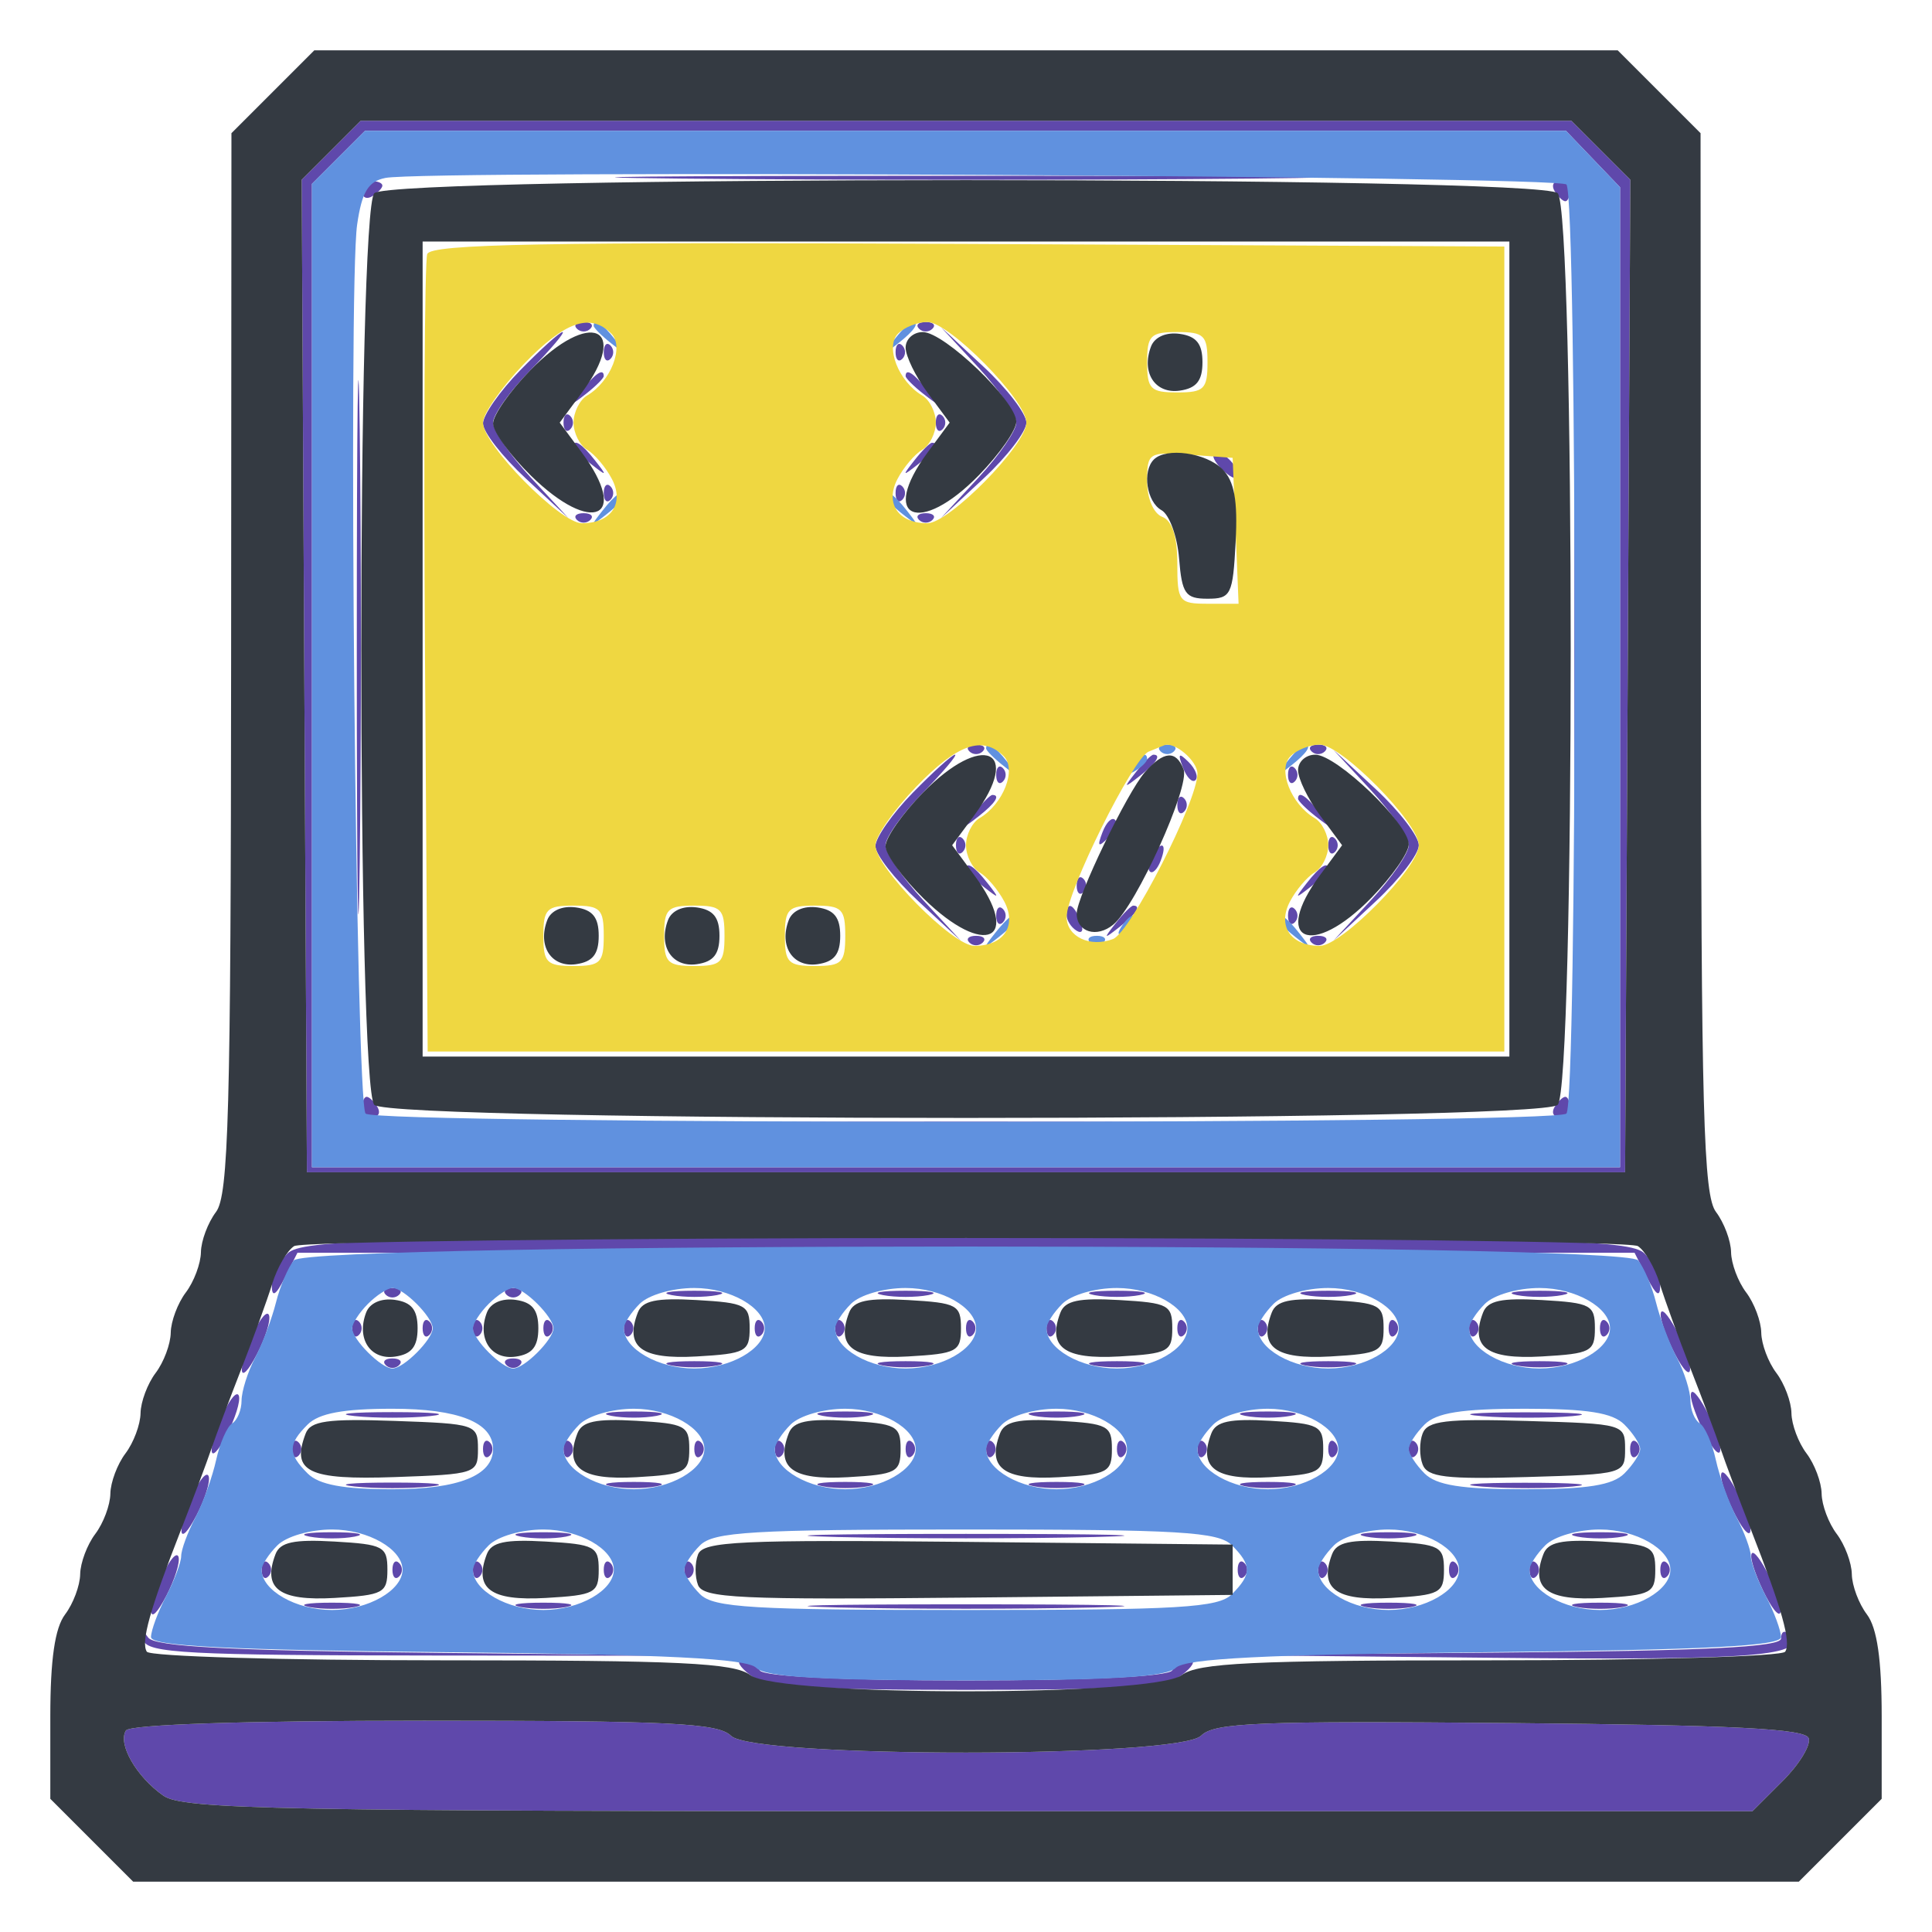
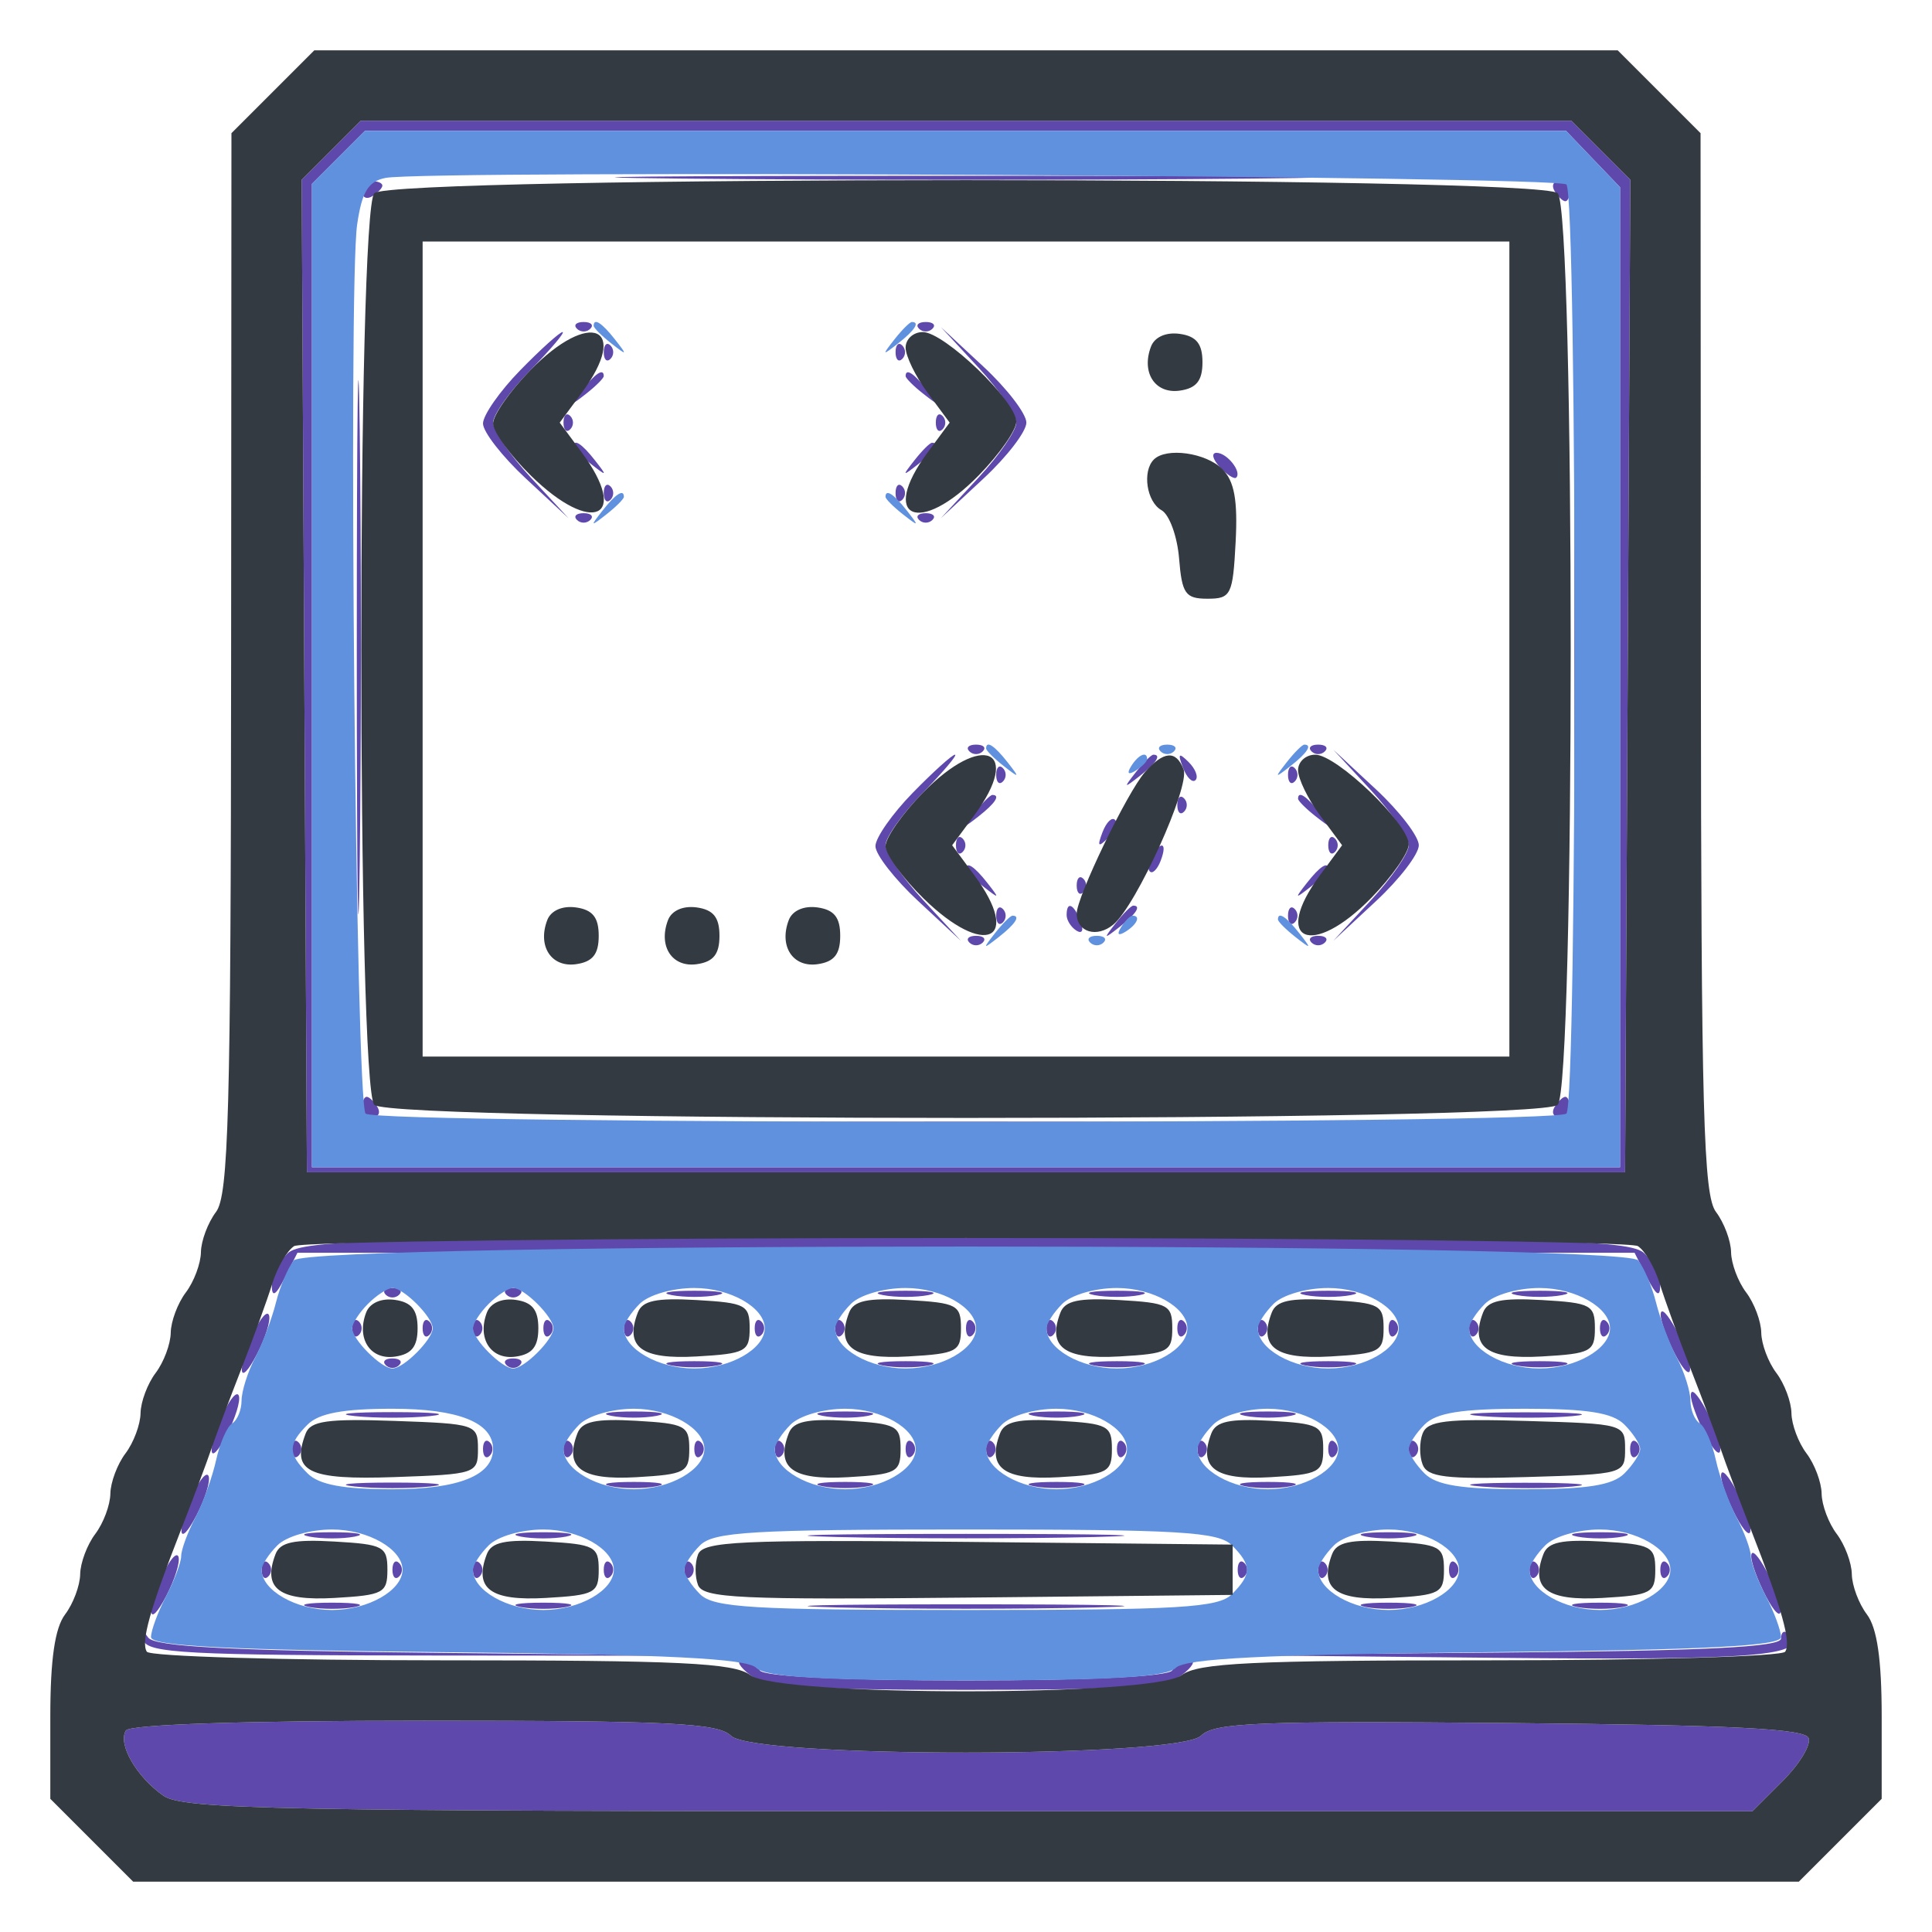
<svg xmlns="http://www.w3.org/2000/svg" width="192" height="192" viewBox="0 0 192 192" version="1.1">
  <path d="M 32.914 14.933 L 29.981 17.865 30.241 67.183 L 30.500 116.500 96 116.500 L 161.500 116.500 161.759 67.183 L 162.019 17.865 159.086 14.933 L 156.154 12 96 12 L 35.846 12 32.914 14.933 M 33.636 15.636 L 31 18.273 31 67.136 L 31 116 96 116 L 161 116 161 67.305 L 161 18.609 158.313 15.805 L 155.626 13 95.949 13 L 36.273 13 33.636 15.636 M 67.750 17.749 C 83.288 17.904, 108.713 17.904, 124.250 17.749 C 139.788 17.594, 127.075 17.468, 96 17.468 C 64.925 17.468, 52.213 17.594, 67.750 17.749 M 36 19.059 C 36 19.641, 36.450 19.840, 37 19.500 C 37.550 19.160, 38 18.684, 38 18.441 C 38 18.198, 37.550 18, 37 18 C 36.450 18, 36 18.477, 36 19.059 M 154.500 19 C 154.840 19.550, 155.316 20, 155.559 20 C 155.802 20, 156 19.550, 156 19 C 156 18.450, 155.523 18, 154.941 18 C 154.359 18, 154.160 18.450, 154.500 19 M 35.458 64.500 C 35.459 88.150, 35.590 97.682, 35.749 85.682 C 35.909 73.683, 35.909 54.333, 35.749 42.682 C 35.589 31.032, 35.458 40.850, 35.458 64.500 M 156.458 64.500 C 156.459 88.150, 156.590 97.682, 156.749 85.682 C 156.909 73.683, 156.909 54.333, 156.749 42.682 C 156.589 31.032, 156.458 40.850, 156.458 64.500 M 57.333 32.667 C 57.700 33.033, 58.300 33.033, 58.667 32.667 C 59.033 32.300, 58.733 32, 58 32 C 57.267 32, 56.967 32.300, 57.333 32.667 M 91.333 32.667 C 91.700 33.033, 92.300 33.033, 92.667 32.667 C 93.033 32.300, 92.733 32, 92 32 C 91.267 32, 90.967 32.300, 91.333 32.667 M 51.703 36.792 C 49.666 38.878, 48 41.262, 48 42.089 C 48 42.917, 49.913 45.373, 52.250 47.547 L 56.500 51.500 52.750 47.458 C 50.688 45.235, 49 42.779, 49 42 C 49 41.221, 50.666 38.878, 52.703 36.792 C 54.740 34.706, 56.181 33, 55.906 33 C 55.631 33, 53.740 34.706, 51.703 36.792 M 97.250 36.542 C 99.313 38.765, 101 41.221, 101 42 C 101 42.779, 99.313 45.235, 97.250 47.458 L 93.500 51.500 97.750 47.547 C 100.088 45.373, 102 42.877, 102 42 C 102 41.123, 100.088 38.627, 97.750 36.453 L 93.500 32.500 97.250 36.542 M 60 35 C 60 35.733, 60.300 36.033, 60.667 35.667 C 61.033 35.300, 61.033 34.700, 60.667 34.333 C 60.300 33.967, 60 34.267, 60 35 M 89 35 C 89 35.733, 89.300 36.033, 89.667 35.667 C 90.033 35.300, 90.033 34.700, 89.667 34.333 C 89.300 33.967, 89 34.267, 89 35 M 57.872 38.750 C 56.629 40.336, 56.664 40.371, 58.250 39.128 C 59.212 38.373, 60 37.585, 60 37.378 C 60 36.555, 59.179 37.084, 57.872 38.750 M 90 37.378 C 90 37.585, 90.787 38.373, 91.750 39.128 C 93.336 40.371, 93.371 40.336, 92.128 38.750 C 90.821 37.084, 90 36.555, 90 37.378 M 56 42 C 56 42.733, 56.300 43.033, 56.667 42.667 C 57.033 42.300, 57.033 41.700, 56.667 41.333 C 56.300 40.967, 56 41.267, 56 42 M 93 42 C 93 42.733, 93.300 43.033, 93.667 42.667 C 94.033 42.300, 94.033 41.700, 93.667 41.333 C 93.300 40.967, 93 41.267, 93 42 M 57 44.378 C 57 44.585, 57.788 45.373, 58.750 46.128 C 60.336 47.371, 60.371 47.336, 59.128 45.750 C 57.821 44.084, 57 43.555, 57 44.378 M 90.872 45.750 C 89.629 47.336, 89.664 47.371, 91.250 46.128 C 92.916 44.821, 93.445 44, 92.622 44 C 92.415 44, 91.627 44.788, 90.872 45.750 M 121.211 46.399 C 121.920 47.169, 122.658 47.649, 122.850 47.466 C 123.443 46.902, 121.940 45, 120.902 45 C 120.362 45, 120.501 45.630, 121.211 46.399 M 60 49 C 60 49.733, 60.300 50.033, 60.667 49.667 C 61.033 49.300, 61.033 48.700, 60.667 48.333 C 60.300 47.967, 60 48.267, 60 49 M 89 49 C 89 49.733, 89.300 50.033, 89.667 49.667 C 90.033 49.300, 90.033 48.700, 89.667 48.333 C 89.300 47.967, 89 48.267, 89 49 M 57.333 51.667 C 57.700 52.033, 58.300 52.033, 58.667 51.667 C 59.033 51.300, 58.733 51, 58 51 C 57.267 51, 56.967 51.300, 57.333 51.667 M 91.333 51.667 C 91.700 52.033, 92.300 52.033, 92.667 51.667 C 93.033 51.300, 92.733 51, 92 51 C 91.267 51, 90.967 51.300, 91.333 51.667 M 96.333 74.667 C 96.700 75.033, 97.300 75.033, 97.667 74.667 C 98.033 74.300, 97.733 74, 97 74 C 96.267 74, 95.967 74.300, 96.333 74.667 M 130.333 74.667 C 130.700 75.033, 131.300 75.033, 131.667 74.667 C 132.033 74.300, 131.733 74, 131 74 C 130.267 74, 129.967 74.300, 130.333 74.667 M 90.703 78.792 C 88.666 80.878, 87 83.262, 87 84.089 C 87 84.917, 88.912 87.373, 91.250 89.547 L 95.500 93.500 91.750 89.458 C 89.688 87.235, 88 84.779, 88 84 C 88 83.221, 89.666 80.878, 91.703 78.792 C 93.740 76.706, 95.181 75, 94.906 75 C 94.631 75, 92.740 76.706, 90.703 78.792 M 112.872 76.750 C 111.629 78.336, 111.664 78.371, 113.250 77.128 C 114.916 75.821, 115.445 75, 114.622 75 C 114.415 75, 113.627 75.787, 112.872 76.750 M 117.564 76.293 C 117.940 77.279, 118.499 77.834, 118.807 77.526 C 119.115 77.219, 118.808 76.412, 118.124 75.733 C 117.136 74.753, 117.022 74.868, 117.564 76.293 M 136.250 78.542 C 138.313 80.765, 140 83.221, 140 84 C 140 84.779, 138.313 87.235, 136.250 89.458 L 132.500 93.500 136.750 89.547 C 139.088 87.373, 141 84.877, 141 84 C 141 83.123, 139.088 80.627, 136.750 78.453 L 132.500 74.500 136.250 78.542 M 99 77 C 99 77.733, 99.300 78.033, 99.667 77.667 C 100.033 77.300, 100.033 76.700, 99.667 76.333 C 99.300 75.967, 99 76.267, 99 77 M 128 77 C 128 77.733, 128.300 78.033, 128.667 77.667 C 129.033 77.300, 129.033 76.700, 128.667 76.333 C 128.300 75.967, 128 76.267, 128 77 M 96.872 80.750 C 95.629 82.336, 95.664 82.371, 97.250 81.128 C 98.916 79.821, 99.445 79, 98.622 79 C 98.415 79, 97.627 79.787, 96.872 80.750 M 117 80 C 117 80.733, 117.300 81.033, 117.667 80.667 C 118.033 80.300, 118.033 79.700, 117.667 79.333 C 117.300 78.967, 117 79.267, 117 80 M 129 79.378 C 129 79.585, 129.787 80.373, 130.750 81.128 C 132.336 82.371, 132.371 82.336, 131.128 80.750 C 129.821 79.084, 129 78.555, 129 79.378 M 109.564 82.707 C 109.022 84.132, 109.136 84.247, 110.124 83.267 C 110.808 82.588, 111.115 81.781, 110.807 81.474 C 110.499 81.166, 109.940 81.721, 109.564 82.707 M 95 84 C 95 84.733, 95.300 85.033, 95.667 84.667 C 96.033 84.300, 96.033 83.700, 95.667 83.333 C 95.300 82.967, 95 83.267, 95 84 M 132 84 C 132 84.733, 132.300 85.033, 132.667 84.667 C 133.033 84.300, 133.033 83.700, 132.667 83.333 C 132.300 82.967, 132 83.267, 132 84 M 114.459 85.067 C 114.096 85.653, 114.014 86.348, 114.276 86.610 C 114.538 86.872, 115.019 86.392, 115.345 85.543 C 116.021 83.781, 115.445 83.471, 114.459 85.067 M 96 86.378 C 96 86.585, 96.787 87.373, 97.750 88.128 C 99.336 89.371, 99.371 89.336, 98.128 87.750 C 96.821 86.084, 96 85.555, 96 86.378 M 129.872 87.750 C 128.629 89.336, 128.664 89.371, 130.250 88.128 C 131.213 87.373, 132 86.585, 132 86.378 C 132 85.555, 131.179 86.084, 129.872 87.750 M 107 88 C 107 88.733, 107.300 89.033, 107.667 88.667 C 108.033 88.300, 108.033 87.700, 107.667 87.333 C 107.300 86.967, 107 87.267, 107 88 M 99 91 C 99 91.733, 99.300 92.033, 99.667 91.667 C 100.033 91.300, 100.033 90.700, 99.667 90.333 C 99.300 89.967, 99 90.267, 99 91 M 106 90.941 C 106 91.459, 106.445 92.157, 106.989 92.493 C 107.555 92.843, 107.723 92.442, 107.382 91.552 C 106.717 89.820, 106 89.503, 106 90.941 M 110.872 91.750 C 109.629 93.336, 109.664 93.371, 111.250 92.128 C 112.916 90.821, 113.445 90, 112.622 90 C 112.415 90, 111.627 90.787, 110.872 91.750 M 128 91 C 128 91.733, 128.300 92.033, 128.667 91.667 C 129.033 91.300, 129.033 90.700, 128.667 90.333 C 128.300 89.967, 128 90.267, 128 91 M 96.333 93.667 C 96.700 94.033, 97.300 94.033, 97.667 93.667 C 98.033 93.300, 97.733 93, 97 93 C 96.267 93, 95.967 93.300, 96.333 93.667 M 130.333 93.667 C 130.700 94.033, 131.300 94.033, 131.667 93.667 C 132.033 93.300, 131.733 93, 131 93 C 130.267 93, 129.967 93.300, 130.333 93.667 M 36 110 C 36 110.550, 36.477 111, 37.059 111 C 37.641 111, 37.840 110.550, 37.500 110 C 37.160 109.450, 36.684 109, 36.441 109 C 36.198 109, 36 109.450, 36 110 M 154.500 110 C 154.160 110.550, 154.359 111, 154.941 111 C 155.523 111, 156 110.550, 156 110 C 156 109.450, 155.802 109, 155.559 109 C 155.316 109, 154.840 109.450, 154.500 110 M 67.750 111.749 C 83.288 111.904, 108.713 111.904, 124.250 111.749 C 139.788 111.594, 127.075 111.468, 96 111.468 C 64.925 111.468, 52.213 111.594, 67.750 111.749 M 28.571 124.571 C 27.707 125.436, 27.007 126.898, 27.015 127.821 C 27.025 128.971, 27.428 128.712, 28.294 127 L 29.559 124.500 96 124.500 L 162.441 124.500 163.706 127 C 164.572 128.712, 164.975 128.971, 164.985 127.821 C 164.993 126.898, 164.293 125.436, 163.429 124.571 C 162.032 123.175, 154.537 123, 96 123 C 37.463 123, 29.968 123.175, 28.571 124.571 M 38.333 128.667 C 38.700 129.033, 39.300 129.033, 39.667 128.667 C 40.033 128.300, 39.733 128, 39 128 C 38.267 128, 37.967 128.300, 38.333 128.667 M 50.333 128.667 C 50.700 129.033, 51.300 129.033, 51.667 128.667 C 52.033 128.300, 51.733 128, 51 128 C 50.267 128, 49.967 128.300, 50.333 128.667 M 66.750 128.706 C 67.987 128.944, 70.013 128.944, 71.250 128.706 C 72.487 128.467, 71.475 128.272, 69 128.272 C 66.525 128.272, 65.513 128.467, 66.750 128.706 M 87.750 128.706 C 88.987 128.944, 91.013 128.944, 92.250 128.706 C 93.487 128.467, 92.475 128.272, 90 128.272 C 87.525 128.272, 86.513 128.467, 87.750 128.706 M 108.750 128.706 C 109.987 128.944, 112.013 128.944, 113.250 128.706 C 114.487 128.467, 113.475 128.272, 111 128.272 C 108.525 128.272, 107.513 128.467, 108.750 128.706 M 129.750 128.706 C 130.988 128.944, 133.012 128.944, 134.250 128.706 C 135.488 128.467, 134.475 128.272, 132 128.272 C 129.525 128.272, 128.512 128.467, 129.750 128.706 M 150.750 128.706 C 151.988 128.944, 154.012 128.944, 155.250 128.706 C 156.488 128.467, 155.475 128.272, 153 128.272 C 150.525 128.272, 149.512 128.467, 150.750 128.706 M 25.212 132.434 C 23.464 136.270, 23.729 138.042, 25.534 134.583 C 26.370 132.978, 26.913 131.240, 26.740 130.719 C 26.566 130.199, 25.879 130.970, 25.212 132.434 M 165.035 130.636 C 165.016 131.260, 165.672 133.060, 166.494 134.636 C 167.315 136.211, 167.975 136.825, 167.958 136 C 167.923 134.206, 165.086 129, 165.035 130.636 M 35 132 C 35 132.733, 35.300 133.033, 35.667 132.667 C 36.033 132.300, 36.033 131.700, 35.667 131.333 C 35.300 130.967, 35 131.267, 35 132 M 42 132 C 42 132.733, 42.300 133.033, 42.667 132.667 C 43.033 132.300, 43.033 131.700, 42.667 131.333 C 42.300 130.967, 42 131.267, 42 132 M 47 132 C 47 132.733, 47.300 133.033, 47.667 132.667 C 48.033 132.300, 48.033 131.700, 47.667 131.333 C 47.300 130.967, 47 131.267, 47 132 M 54 132 C 54 132.733, 54.300 133.033, 54.667 132.667 C 55.033 132.300, 55.033 131.700, 54.667 131.333 C 54.300 130.967, 54 131.267, 54 132 M 62 132 C 62 132.733, 62.300 133.033, 62.667 132.667 C 63.033 132.300, 63.033 131.700, 62.667 131.333 C 62.300 130.967, 62 131.267, 62 132 M 75 132 C 75 132.733, 75.300 133.033, 75.667 132.667 C 76.033 132.300, 76.033 131.700, 75.667 131.333 C 75.300 130.967, 75 131.267, 75 132 M 83 132 C 83 132.733, 83.300 133.033, 83.667 132.667 C 84.033 132.300, 84.033 131.700, 83.667 131.333 C 83.300 130.967, 83 131.267, 83 132 M 96 132 C 96 132.733, 96.300 133.033, 96.667 132.667 C 97.033 132.300, 97.033 131.700, 96.667 131.333 C 96.300 130.967, 96 131.267, 96 132 M 104 132 C 104 132.733, 104.300 133.033, 104.667 132.667 C 105.033 132.300, 105.033 131.700, 104.667 131.333 C 104.300 130.967, 104 131.267, 104 132 M 117 132 C 117 132.733, 117.300 133.033, 117.667 132.667 C 118.033 132.300, 118.033 131.700, 117.667 131.333 C 117.300 130.967, 117 131.267, 117 132 M 125 132 C 125 132.733, 125.300 133.033, 125.667 132.667 C 126.033 132.300, 126.033 131.700, 125.667 131.333 C 125.300 130.967, 125 131.267, 125 132 M 138 132 C 138 132.733, 138.300 133.033, 138.667 132.667 C 139.033 132.300, 139.033 131.700, 138.667 131.333 C 138.300 130.967, 138 131.267, 138 132 M 146 132 C 146 132.733, 146.300 133.033, 146.667 132.667 C 147.033 132.300, 147.033 131.700, 146.667 131.333 C 146.300 130.967, 146 131.267, 146 132 M 159 132 C 159 132.733, 159.300 133.033, 159.667 132.667 C 160.033 132.300, 160.033 131.700, 159.667 131.333 C 159.300 130.967, 159 131.267, 159 132 M 38.333 135.667 C 38.700 136.033, 39.300 136.033, 39.667 135.667 C 40.033 135.300, 39.733 135, 39 135 C 38.267 135, 37.967 135.300, 38.333 135.667 M 50.333 135.667 C 50.700 136.033, 51.300 136.033, 51.667 135.667 C 52.033 135.300, 51.733 135, 51 135 C 50.267 135, 49.967 135.300, 50.333 135.667 M 66.750 135.706 C 67.987 135.944, 70.013 135.944, 71.250 135.706 C 72.487 135.467, 71.475 135.272, 69 135.272 C 66.525 135.272, 65.513 135.467, 66.750 135.706 M 87.750 135.706 C 88.987 135.944, 91.013 135.944, 92.250 135.706 C 93.487 135.467, 92.475 135.272, 90 135.272 C 87.525 135.272, 86.513 135.467, 87.750 135.706 M 108.750 135.706 C 109.987 135.944, 112.013 135.944, 113.250 135.706 C 114.487 135.467, 113.475 135.272, 111 135.272 C 108.525 135.272, 107.513 135.467, 108.750 135.706 M 129.750 135.706 C 130.988 135.944, 133.012 135.944, 134.250 135.706 C 135.488 135.467, 134.475 135.272, 132 135.272 C 129.525 135.272, 128.512 135.467, 129.750 135.706 M 150.750 135.706 C 151.988 135.944, 154.012 135.944, 155.250 135.706 C 156.488 135.467, 155.475 135.272, 153 135.272 C 150.525 135.272, 149.512 135.467, 150.750 135.706 M 22.212 140.434 C 20.464 144.270, 20.729 146.042, 22.534 142.583 C 23.370 140.978, 23.913 139.240, 23.740 138.719 C 23.566 138.199, 22.879 138.970, 22.212 140.434 M 168.035 138.636 C 168.016 139.260, 168.672 141.060, 169.494 142.636 C 170.315 144.211, 170.975 144.825, 170.958 144 C 170.923 142.206, 168.086 137, 168.035 138.636 M 35.250 140.728 C 37.313 140.944, 40.688 140.944, 42.750 140.728 C 44.813 140.513, 43.125 140.336, 39 140.336 C 34.875 140.336, 33.188 140.513, 35.250 140.728 M 60.750 140.706 C 61.987 140.944, 64.013 140.944, 65.250 140.706 C 66.487 140.467, 65.475 140.272, 63 140.272 C 60.525 140.272, 59.513 140.467, 60.750 140.706 M 81.750 140.706 C 82.987 140.944, 85.013 140.944, 86.250 140.706 C 87.487 140.467, 86.475 140.272, 84 140.272 C 81.525 140.272, 80.513 140.467, 81.750 140.706 M 102.750 140.706 C 103.987 140.944, 106.013 140.944, 107.250 140.706 C 108.487 140.467, 107.475 140.272, 105 140.272 C 102.525 140.272, 101.513 140.467, 102.750 140.706 M 123.750 140.706 C 124.987 140.944, 127.013 140.944, 128.250 140.706 C 129.488 140.467, 128.475 140.272, 126 140.272 C 123.525 140.272, 122.513 140.467, 123.750 140.706 M 147.280 140.736 C 149.909 140.943, 153.959 140.940, 156.280 140.731 C 158.601 140.521, 156.450 140.352, 151.500 140.355 C 146.550 140.358, 144.651 140.530, 147.280 140.736 M 29 144 C 29 144.733, 29.300 145.033, 29.667 144.667 C 30.033 144.300, 30.033 143.700, 29.667 143.333 C 29.300 142.967, 29 143.267, 29 144 M 48 144 C 48 144.733, 48.300 145.033, 48.667 144.667 C 49.033 144.300, 49.033 143.700, 48.667 143.333 C 48.300 142.967, 48 143.267, 48 144 M 56 144 C 56 144.733, 56.300 145.033, 56.667 144.667 C 57.033 144.300, 57.033 143.700, 56.667 143.333 C 56.300 142.967, 56 143.267, 56 144 M 69 144 C 69 144.733, 69.300 145.033, 69.667 144.667 C 70.033 144.300, 70.033 143.700, 69.667 143.333 C 69.300 142.967, 69 143.267, 69 144 M 77 144 C 77 144.733, 77.300 145.033, 77.667 144.667 C 78.033 144.300, 78.033 143.700, 77.667 143.333 C 77.300 142.967, 77 143.267, 77 144 M 90 144 C 90 144.733, 90.300 145.033, 90.667 144.667 C 91.033 144.300, 91.033 143.700, 90.667 143.333 C 90.300 142.967, 90 143.267, 90 144 M 98 144 C 98 144.733, 98.300 145.033, 98.667 144.667 C 99.033 144.300, 99.033 143.700, 98.667 143.333 C 98.300 142.967, 98 143.267, 98 144 M 111 144 C 111 144.733, 111.300 145.033, 111.667 144.667 C 112.033 144.300, 112.033 143.700, 111.667 143.333 C 111.300 142.967, 111 143.267, 111 144 M 119 144 C 119 144.733, 119.300 145.033, 119.667 144.667 C 120.033 144.300, 120.033 143.700, 119.667 143.333 C 119.300 142.967, 119 143.267, 119 144 M 132 144 C 132 144.733, 132.300 145.033, 132.667 144.667 C 133.033 144.300, 133.033 143.700, 132.667 143.333 C 132.300 142.967, 132 143.267, 132 144 M 140 144 C 140 144.733, 140.300 145.033, 140.667 144.667 C 141.033 144.300, 141.033 143.700, 140.667 143.333 C 140.300 142.967, 140 143.267, 140 144 M 162 144 C 162 144.733, 162.300 145.033, 162.667 144.667 C 163.033 144.300, 163.033 143.700, 162.667 143.333 C 162.300 142.967, 162 143.267, 162 144 M 19.212 148.434 C 17.464 152.270, 17.729 154.042, 19.534 150.583 C 20.370 148.978, 20.913 147.240, 20.740 146.719 C 20.566 146.199, 19.879 146.970, 19.212 148.434 M 171.035 146.636 C 171.016 147.260, 171.672 149.060, 172.494 150.636 C 173.315 152.211, 173.975 152.825, 173.958 152 C 173.923 150.206, 171.086 145, 171.035 146.636 M 35.250 147.728 C 37.313 147.944, 40.688 147.944, 42.750 147.728 C 44.813 147.513, 43.125 147.336, 39 147.336 C 34.875 147.336, 33.188 147.513, 35.250 147.728 M 60.750 147.706 C 61.987 147.944, 64.013 147.944, 65.250 147.706 C 66.487 147.467, 65.475 147.272, 63 147.272 C 60.525 147.272, 59.513 147.467, 60.750 147.706 M 81.750 147.706 C 82.987 147.944, 85.013 147.944, 86.250 147.706 C 87.487 147.467, 86.475 147.272, 84 147.272 C 81.525 147.272, 80.513 147.467, 81.750 147.706 M 102.750 147.706 C 103.987 147.944, 106.013 147.944, 107.250 147.706 C 108.487 147.467, 107.475 147.272, 105 147.272 C 102.525 147.272, 101.513 147.467, 102.750 147.706 M 123.750 147.706 C 124.987 147.944, 127.013 147.944, 128.250 147.706 C 129.488 147.467, 128.475 147.272, 126 147.272 C 123.525 147.272, 122.513 147.467, 123.750 147.706 M 147.280 147.736 C 149.909 147.943, 153.959 147.940, 156.280 147.731 C 158.601 147.521, 156.450 147.352, 151.500 147.355 C 146.550 147.358, 144.651 147.530, 147.280 147.736 M 30.750 152.706 C 31.988 152.944, 34.013 152.944, 35.250 152.706 C 36.487 152.467, 35.475 152.272, 33 152.272 C 30.525 152.272, 29.512 152.467, 30.750 152.706 M 51.750 152.706 C 52.987 152.944, 55.013 152.944, 56.250 152.706 C 57.487 152.467, 56.475 152.272, 54 152.272 C 51.525 152.272, 50.513 152.467, 51.750 152.706 M 83.250 152.747 C 90.263 152.919, 101.738 152.919, 108.750 152.747 C 115.763 152.575, 110.025 152.435, 96 152.435 C 81.975 152.435, 76.238 152.575, 83.250 152.747 M 135.750 152.706 C 136.988 152.944, 139.012 152.944, 140.250 152.706 C 141.488 152.467, 140.475 152.272, 138 152.272 C 135.525 152.272, 134.512 152.467, 135.750 152.706 M 156.750 152.706 C 157.988 152.944, 160.012 152.944, 161.250 152.706 C 162.488 152.467, 161.475 152.272, 159 152.272 C 156.525 152.272, 155.512 152.467, 156.750 152.706 M 16.212 156.434 C 14.464 160.270, 14.729 162.042, 16.534 158.583 C 17.370 156.978, 17.913 155.240, 17.740 154.719 C 17.566 154.199, 16.879 154.970, 16.212 156.434 M 174.035 154.636 C 174.016 155.260, 174.672 157.060, 175.494 158.636 C 176.315 160.211, 176.975 160.825, 176.958 160 C 176.923 158.206, 174.086 153, 174.035 154.636 M 26 156 C 26 156.733, 26.300 157.033, 26.667 156.667 C 27.033 156.300, 27.033 155.700, 26.667 155.333 C 26.300 154.967, 26 155.267, 26 156 M 39 156 C 39 156.733, 39.300 157.033, 39.667 156.667 C 40.033 156.300, 40.033 155.700, 39.667 155.333 C 39.300 154.967, 39 155.267, 39 156 M 47 156 C 47 156.733, 47.300 157.033, 47.667 156.667 C 48.033 156.300, 48.033 155.700, 47.667 155.333 C 47.300 154.967, 47 155.267, 47 156 M 60 156 C 60 156.733, 60.300 157.033, 60.667 156.667 C 61.033 156.300, 61.033 155.700, 60.667 155.333 C 60.300 154.967, 60 155.267, 60 156 M 68 156 C 68 156.733, 68.300 157.033, 68.667 156.667 C 69.033 156.300, 69.033 155.700, 68.667 155.333 C 68.300 154.967, 68 155.267, 68 156 M 123 156 C 123 156.733, 123.300 157.033, 123.667 156.667 C 124.033 156.300, 124.033 155.700, 123.667 155.333 C 123.300 154.967, 123 155.267, 123 156 M 131 156 C 131 156.733, 131.300 157.033, 131.667 156.667 C 132.033 156.300, 132.033 155.700, 131.667 155.333 C 131.300 154.967, 131 155.267, 131 156 M 144 156 C 144 156.733, 144.300 157.033, 144.667 156.667 C 145.033 156.300, 145.033 155.700, 144.667 155.333 C 144.300 154.967, 144 155.267, 144 156 M 152 156 C 152 156.733, 152.300 157.033, 152.667 156.667 C 153.033 156.300, 153.033 155.700, 152.667 155.333 C 152.300 154.967, 152 155.267, 152 156 M 165 156 C 165 156.733, 165.300 157.033, 165.667 156.667 C 166.033 156.300, 166.033 155.700, 165.667 155.333 C 165.300 154.967, 165 155.267, 165 156 M 30.750 159.706 C 31.988 159.944, 34.013 159.944, 35.250 159.706 C 36.487 159.467, 35.475 159.272, 33 159.272 C 30.525 159.272, 29.512 159.467, 30.750 159.706 M 51.750 159.706 C 52.987 159.944, 55.013 159.944, 56.250 159.706 C 57.487 159.467, 56.475 159.272, 54 159.272 C 51.525 159.272, 50.513 159.467, 51.750 159.706 M 83.250 159.747 C 90.263 159.919, 101.738 159.919, 108.750 159.747 C 115.763 159.575, 110.025 159.435, 96 159.435 C 81.975 159.435, 76.238 159.575, 83.250 159.747 M 135.750 159.706 C 136.988 159.944, 139.012 159.944, 140.250 159.706 C 141.488 159.467, 140.475 159.272, 138 159.272 C 135.525 159.272, 134.512 159.467, 135.750 159.706 M 156.750 159.706 C 157.988 159.944, 160.012 159.944, 161.250 159.706 C 162.488 159.467, 161.475 159.272, 159 159.272 C 156.525 159.272, 155.512 159.467, 156.750 159.706 M 14.257 163 C 14.608 164.288, 18.686 164.503, 43.083 164.524 L 71.500 164.549 43.549 164.258 C 22.802 164.043, 15.372 163.650, 14.723 162.734 C 14.085 161.834, 13.959 161.906, 14.257 163 M 177 162.833 C 177 163.689, 169.474 164.062, 148.750 164.234 L 120.500 164.467 148.434 164.750 C 174.567 165.014, 179.909 164.576, 177.683 162.350 C 177.308 161.974, 177 162.192, 177 162.833 M 74.559 166.468 C 76.112 167.643, 80.402 167.936, 96 167.936 C 111.598 167.936, 115.888 167.643, 117.441 166.468 C 118.509 165.661, 118.873 165, 118.250 165 C 117.627 165, 116.840 165.450, 116.500 166 C 116.122 166.612, 108.176 167, 96 167 C 83.824 167, 75.878 166.612, 75.500 166 C 75.160 165.450, 74.373 165, 73.750 165 C 73.127 165, 73.491 165.661, 74.559 166.468 M 12.513 171.979 C 11.684 173.321, 13.552 176.573, 16.230 178.449 C 18.185 179.818, 27.570 180, 96.299 180 L 174.154 180 177.159 176.995 C 178.811 175.343, 179.977 173.430, 179.749 172.745 C 179.433 171.798, 172.348 171.437, 150.111 171.235 C 125.094 171.008, 120.669 171.188, 119.372 172.485 C 117.134 174.723, 74.880 174.737, 72.643 172.500 C 71.378 171.236, 66.586 171, 42.130 171 C 24.276 171, 12.885 171.377, 12.513 171.979" stroke="none" fill="#5f48ab" fill-rule="evenodd" />
  <path d="M 33.636 15.636 L 31 18.273 31 67.136 L 31 116 96 116 L 161 116 161 67.305 L 161 18.609 158.313 15.805 L 155.626 13 95.949 13 L 36.273 13 33.636 15.636 M 38.302 17.683 C 36.591 18.027, 35.968 19.054, 35.493 22.313 C 34.588 28.511, 35.361 109.696, 36.333 110.668 C 37.423 111.756, 154.578 111.755, 155.667 110.667 C 156.755 109.578, 156.756 19.423, 155.667 18.333 C 154.824 17.490, 42.360 16.867, 38.302 17.683 M 59 32.378 C 59 32.585, 59.788 33.373, 60.750 34.128 C 62.336 35.371, 62.371 35.336, 61.128 33.750 C 59.821 32.084, 59 31.555, 59 32.378 M 88.872 33.750 C 87.629 35.336, 87.664 35.371, 89.250 34.128 C 90.916 32.821, 91.445 32, 90.622 32 C 90.415 32, 89.627 32.788, 88.872 33.750 M 59.872 50.750 C 58.629 52.336, 58.664 52.371, 60.250 51.128 C 61.212 50.373, 62 49.585, 62 49.378 C 62 48.555, 61.179 49.084, 59.872 50.750 M 88 49.378 C 88 49.585, 88.787 50.373, 89.750 51.128 C 91.336 52.371, 91.371 52.336, 90.128 50.750 C 88.821 49.084, 88 48.555, 88 49.378 M 98 74.378 C 98 74.585, 98.787 75.373, 99.750 76.128 C 101.336 77.371, 101.371 77.336, 100.128 75.750 C 98.821 74.084, 98 73.555, 98 74.378 M 115.333 74.667 C 115.700 75.033, 116.300 75.033, 116.667 74.667 C 117.033 74.300, 116.733 74, 116 74 C 115.267 74, 114.967 74.300, 115.333 74.667 M 127.872 75.750 C 126.629 77.336, 126.664 77.371, 128.250 76.128 C 129.916 74.821, 130.445 74, 129.622 74 C 129.415 74, 128.627 74.787, 127.872 75.750 M 112.405 76.155 C 111.962 76.870, 112.130 77.038, 112.845 76.595 C 113.480 76.203, 114 75.684, 114 75.441 C 114 74.607, 113.117 75.002, 112.405 76.155 M 98.872 92.750 C 97.629 94.336, 97.664 94.371, 99.250 93.128 C 100.916 91.821, 101.445 91, 100.622 91 C 100.415 91, 99.627 91.787, 98.872 92.750 M 111.405 92.155 C 110.962 92.870, 111.130 93.038, 111.845 92.595 C 112.998 91.883, 113.393 91, 112.559 91 C 112.316 91, 111.797 91.520, 111.405 92.155 M 127 91.378 C 127 91.585, 127.787 92.373, 128.750 93.128 C 130.336 94.371, 130.371 94.336, 129.128 92.750 C 127.821 91.084, 127 90.555, 127 91.378 M 108.333 93.667 C 108.700 94.033, 109.300 94.033, 109.667 93.667 C 110.033 93.300, 109.733 93, 109 93 C 108.267 93, 107.967 93.300, 108.333 93.667 M 29.203 125.256 C 28.630 125.946, 27.830 127.829, 27.426 129.439 C 27.022 131.049, 26.088 133.522, 25.352 134.933 C 24.615 136.345, 24.010 138.261, 24.006 139.191 C 24.003 140.121, 23.585 141.139, 23.077 141.452 C 22.569 141.766, 21.852 143.398, 21.483 145.079 C 21.114 146.760, 20.182 149.342, 19.412 150.817 C 18.642 152.293, 18.010 154.011, 18.006 154.636 C 18.003 155.260, 17.328 157.060, 16.506 158.636 C 15.685 160.211, 15.010 162.038, 15.006 162.694 C 15.002 163.587, 22.454 163.966, 44.452 164.194 C 66.337 164.422, 74.224 164.821, 75.152 165.750 C 76.065 166.665, 81.653 167, 96 167 C 110.347 167, 115.935 166.665, 116.848 165.750 C 117.776 164.821, 125.663 164.422, 147.548 164.194 C 169.546 163.966, 176.998 163.587, 176.994 162.694 C 176.990 162.038, 176.315 160.211, 175.494 158.636 C 174.672 157.060, 173.997 155.260, 173.994 154.636 C 173.990 154.011, 173.358 152.293, 172.588 150.817 C 171.818 149.342, 170.886 146.760, 170.517 145.079 C 170.148 143.398, 169.431 141.766, 168.923 141.452 C 168.415 141.139, 167.997 140.121, 167.994 139.191 C 167.990 138.261, 167.385 136.345, 166.648 134.933 C 165.912 133.522, 164.978 131.049, 164.574 129.439 C 164.170 127.829, 163.370 125.946, 162.797 125.256 C 161.274 123.420, 30.726 123.420, 29.203 125.256 M 36.571 129.571 C 35.707 130.436, 35 131.529, 35 132 C 35 133.111, 37.889 136, 39 136 C 40.111 136, 43 133.111, 43 132 C 43 130.889, 40.111 128, 39 128 C 38.529 128, 37.436 128.707, 36.571 129.571 M 48.571 129.571 C 47.707 130.436, 47 131.529, 47 132 C 47 133.111, 49.889 136, 51 136 C 52.111 136, 55 133.111, 55 132 C 55 130.889, 52.111 128, 51 128 C 50.529 128, 49.436 128.707, 48.571 129.571 M 63.571 129.571 C 62.707 130.436, 62 131.529, 62 132 C 62 134.048, 65.416 136, 69 136 C 72.584 136, 76 134.048, 76 132 C 76 129.952, 72.584 128, 69 128 C 66.827 128, 64.457 128.686, 63.571 129.571 M 84.571 129.571 C 83.707 130.436, 83 131.529, 83 132 C 83 134.048, 86.416 136, 90 136 C 93.584 136, 97 134.048, 97 132 C 97 129.952, 93.584 128, 90 128 C 87.827 128, 85.457 128.686, 84.571 129.571 M 105.571 129.571 C 104.707 130.436, 104 131.529, 104 132 C 104 134.048, 107.416 136, 111 136 C 114.584 136, 118 134.048, 118 132 C 118 129.952, 114.584 128, 111 128 C 108.827 128, 106.457 128.686, 105.571 129.571 M 126.571 129.571 C 125.707 130.436, 125 131.529, 125 132 C 125 134.048, 128.416 136, 132 136 C 135.584 136, 139 134.048, 139 132 C 139 129.952, 135.584 128, 132 128 C 129.827 128, 127.457 128.686, 126.571 129.571 M 147.571 129.571 C 146.707 130.436, 146 131.529, 146 132 C 146 134.048, 149.416 136, 153 136 C 156.584 136, 160 134.048, 160 132 C 160 129.952, 156.584 128, 153 128 C 150.827 128, 148.457 128.686, 147.571 129.571 M 30.571 141.571 C 28.598 143.545, 28.598 144.455, 30.571 146.429 C 31.694 147.552, 34.100 148, 39 148 C 45.570 148, 49 146.628, 49 144 C 49 141.372, 45.570 140, 39 140 C 34.100 140, 31.694 140.448, 30.571 141.571 M 57.571 141.571 C 56.707 142.436, 56 143.529, 56 144 C 56 146.048, 59.416 148, 63 148 C 66.584 148, 70 146.048, 70 144 C 70 141.952, 66.584 140, 63 140 C 60.827 140, 58.457 140.686, 57.571 141.571 M 78.571 141.571 C 77.707 142.436, 77 143.529, 77 144 C 77 146.048, 80.416 148, 84 148 C 87.584 148, 91 146.048, 91 144 C 91 141.952, 87.584 140, 84 140 C 81.827 140, 79.457 140.686, 78.571 141.571 M 99.571 141.571 C 98.707 142.436, 98 143.529, 98 144 C 98 146.048, 101.416 148, 105 148 C 108.584 148, 112 146.048, 112 144 C 112 141.952, 108.584 140, 105 140 C 102.827 140, 100.457 140.686, 99.571 141.571 M 120.571 141.571 C 119.707 142.436, 119 143.529, 119 144 C 119 146.048, 122.416 148, 126 148 C 129.584 148, 133 146.048, 133 144 C 133 141.952, 129.584 140, 126 140 C 123.827 140, 121.457 140.686, 120.571 141.571 M 141.571 141.571 C 140.707 142.436, 140 143.529, 140 144 C 140 144.471, 140.707 145.564, 141.571 146.429 C 142.749 147.606, 145.236 148, 151.500 148 C 157.764 148, 160.251 147.606, 161.429 146.429 C 162.293 145.564, 163 144.471, 163 144 C 163 143.529, 162.293 142.436, 161.429 141.571 C 160.251 140.394, 157.764 140, 151.500 140 C 145.236 140, 142.749 140.394, 141.571 141.571 M 27.571 153.571 C 26.707 154.436, 26 155.529, 26 156 C 26 158.048, 29.416 160, 33 160 C 36.584 160, 40 158.048, 40 156 C 40 153.952, 36.584 152, 33 152 C 30.827 152, 28.457 152.686, 27.571 153.571 M 48.571 153.571 C 47.707 154.436, 47 155.529, 47 156 C 47 158.048, 50.416 160, 54 160 C 57.584 160, 61 158.048, 61 156 C 61 153.952, 57.584 152, 54 152 C 51.827 152, 49.457 152.686, 48.571 153.571 M 69.571 153.571 C 68.707 154.436, 68 155.529, 68 156 C 68 156.471, 68.707 157.564, 69.571 158.429 C 70.916 159.773, 74.736 160, 96 160 C 117.264 160, 121.084 159.773, 122.429 158.429 C 124.402 156.455, 124.402 155.545, 122.429 153.571 C 121.084 152.227, 117.264 152, 96 152 C 74.736 152, 70.916 152.227, 69.571 153.571 M 132.571 153.571 C 131.707 154.436, 131 155.529, 131 156 C 131 158.048, 134.416 160, 138 160 C 141.584 160, 145 158.048, 145 156 C 145 153.952, 141.584 152, 138 152 C 135.827 152, 133.457 152.686, 132.571 153.571 M 153.571 153.571 C 152.707 154.436, 152 155.529, 152 156 C 152 158.048, 155.416 160, 159 160 C 162.584 160, 166 158.048, 166 156 C 166 153.952, 162.584 152, 159 152 C 156.827 152, 154.457 152.686, 153.571 153.571" stroke="none" fill="#6091df" fill-rule="evenodd" />
-   <path d="M 42.460 25.244 C 42.194 25.937, 42.094 44.054, 42.238 65.502 L 42.500 104.500 96 104.500 L 149.500 104.500 149.500 64.500 L 149.500 24.500 96.222 24.241 C 54.080 24.037, 42.843 24.246, 42.460 25.244 M 52.037 36.201 C 49.817 38.512, 48 41.122, 48 42 C 48 44.201, 55.672 52, 57.837 52 C 60.739 52, 62.076 50.018, 60.807 47.597 C 60.203 46.444, 59.099 45.140, 58.354 44.700 C 57.609 44.260, 57 43.045, 57 42 C 57 40.955, 57.609 39.740, 58.354 39.300 C 60.709 37.909, 62.056 34.456, 60.753 33.153 C 58.660 31.060, 56.127 31.945, 52.037 36.201 M 89.247 33.153 C 87.944 34.456, 89.291 37.909, 91.646 39.300 C 92.391 39.740, 93 40.955, 93 42 C 93 43.045, 92.391 44.260, 91.646 44.700 C 90.901 45.140, 89.797 46.444, 89.193 47.597 C 87.924 50.018, 89.261 52, 92.163 52 C 94.328 52, 102 44.201, 102 42 C 102 39.799, 94.328 32, 92.163 32 C 91.193 32, 89.881 32.519, 89.247 33.153 M 114 36 C 114 38.667, 114.333 39, 117 39 C 119.667 39, 120 38.667, 120 36 C 120 33.333, 119.667 33, 117 33 C 114.333 33, 114 33.333, 114 36 M 114 47.836 C 114 49.536, 114.636 51.030, 115.500 51.362 C 116.490 51.742, 117 53.308, 117 55.969 C 117 59.794, 117.155 60, 120.044 60 L 123.088 60 122.794 52.750 L 122.500 45.500 118.250 45.193 C 114.141 44.895, 114 44.983, 114 47.836 M 91.037 78.201 C 88.817 80.512, 87 83.122, 87 84 C 87 86.201, 94.672 94, 96.837 94 C 99.739 94, 101.076 92.018, 99.807 89.597 C 99.203 88.444, 98.099 87.140, 97.354 86.700 C 96.609 86.260, 96 85.045, 96 84 C 96 82.955, 96.609 81.740, 97.354 81.300 C 99.709 79.909, 101.056 76.456, 99.753 75.153 C 97.660 73.060, 95.127 73.945, 91.037 78.201 M 114.156 74.694 C 112.608 75.311, 106 88.615, 106 91.115 C 106 93.082, 108.329 94.195, 110.611 93.319 C 112.351 92.651, 119 79.627, 119 76.885 C 119 75.593, 116.654 73.616, 115.668 74.079 C 115.576 74.122, 114.895 74.399, 114.156 74.694 M 128.247 75.153 C 126.944 76.456, 128.291 79.909, 130.646 81.300 C 131.391 81.740, 132 82.955, 132 84 C 132 85.045, 131.391 86.260, 130.646 86.700 C 129.901 87.140, 128.797 88.444, 128.193 89.597 C 126.924 92.018, 128.261 94, 131.163 94 C 133.328 94, 141 86.201, 141 84 C 141 81.799, 133.328 74, 131.163 74 C 130.193 74, 128.881 74.519, 128.247 75.153 M 54 93 C 54 95.667, 54.333 96, 57 96 C 59.667 96, 60 95.667, 60 93 C 60 90.333, 59.667 90, 57 90 C 54.333 90, 54 90.333, 54 93 M 66 93 C 66 95.667, 66.333 96, 69 96 C 71.667 96, 72 95.667, 72 93 C 72 90.333, 71.667 90, 69 90 C 66.333 90, 66 90.333, 66 93 M 78 93 C 78 95.667, 78.333 96, 81 96 C 83.667 96, 84 95.667, 84 93 C 84 90.333, 83.667 90, 81 90 C 78.333 90, 78 90.333, 78 93" stroke="none" fill="#efd741" fill-rule="evenodd" />
  <path d="M 27.118 9.118 L 23 13.235 22.968 65.868 C 22.941 110.562, 22.715 118.793, 21.468 120.441 C 20.661 121.509, 19.986 123.309, 19.968 124.441 C 19.951 125.574, 19.276 127.374, 18.468 128.441 C 17.661 129.509, 16.986 131.309, 16.968 132.441 C 16.951 133.574, 16.276 135.374, 15.468 136.441 C 14.661 137.509, 13.986 139.309, 13.968 140.441 C 13.951 141.574, 13.276 143.374, 12.468 144.441 C 11.661 145.509, 10.986 147.309, 10.968 148.441 C 10.951 149.574, 10.276 151.374, 9.468 152.441 C 8.661 153.509, 7.986 155.309, 7.968 156.441 C 7.951 157.574, 7.276 159.374, 6.468 160.441 C 5.455 161.781, 5 164.919, 5 170.573 L 5 178.765 9.118 182.882 L 13.235 187 96 187 L 178.765 187 182.882 182.882 L 187 178.765 187 170.573 C 187 164.919, 186.545 161.781, 185.532 160.441 C 184.724 159.374, 184.049 157.574, 184.032 156.441 C 184.014 155.309, 183.339 153.509, 182.532 152.441 C 181.724 151.374, 181.049 149.574, 181.032 148.441 C 181.014 147.309, 180.339 145.509, 179.532 144.441 C 178.724 143.374, 178.049 141.574, 178.032 140.441 C 178.014 139.309, 177.339 137.509, 176.532 136.441 C 175.724 135.374, 175.049 133.574, 175.032 132.441 C 175.014 131.309, 174.339 129.509, 173.532 128.441 C 172.724 127.374, 172.049 125.574, 172.032 124.441 C 172.014 123.309, 171.339 121.509, 170.532 120.441 C 169.285 118.793, 169.059 110.562, 169.032 65.868 L 169 13.235 164.882 9.118 L 160.765 5 96 5 L 31.235 5 27.118 9.118 M 32.914 14.933 L 29.981 17.865 30.241 67.183 L 30.500 116.500 96 116.500 L 161.500 116.500 161.759 67.183 L 162.019 17.865 159.086 14.933 L 156.154 12 96 12 L 35.846 12 32.914 14.933 M 37.200 19.200 C 35.473 20.927, 35.473 108.073, 37.200 109.800 C 38.932 111.532, 153.068 111.532, 154.800 109.800 C 156.527 108.073, 156.527 20.927, 154.800 19.200 C 153.068 17.468, 38.932 17.468, 37.200 19.200 M 42 64.500 L 42 105 96 105 L 150 105 150 64.500 L 150 24 96 24 L 42 24 42 64.500 M 52.703 36.792 C 50.666 38.878, 49 41.262, 49 42.089 C 49 42.917, 50.706 45.260, 52.792 47.297 C 58.873 53.235, 62.635 51.483, 57.812 44.960 L 55.624 42 57.812 39.040 C 62.673 32.466, 58.654 30.697, 52.703 36.792 M 90 34.540 C 90 35.388, 90.985 37.413, 92.188 39.040 L 94.376 42 92.188 44.960 C 87.327 51.534, 91.346 53.303, 97.297 47.208 C 99.334 45.122, 101 42.738, 101 41.911 C 101 39.870, 93.836 33, 91.708 33 C 90.769 33, 90 33.693, 90 34.540 M 114.389 34.430 C 113.393 37.025, 114.788 39.169, 117.246 38.820 C 118.898 38.585, 119.500 37.833, 119.500 36 C 119.500 34.167, 118.898 33.415, 117.246 33.180 C 115.893 32.988, 114.750 33.488, 114.389 34.430 M 114.667 45.667 C 113.494 46.839, 113.952 49.874, 115.426 50.700 C 116.210 51.140, 116.997 53.300, 117.176 55.500 C 117.461 59.013, 117.804 59.500, 120 59.500 C 122.336 59.500, 122.519 59.130, 122.796 53.868 C 123.015 49.714, 122.668 47.811, 121.475 46.618 C 119.843 44.986, 115.899 44.435, 114.667 45.667 M 91.703 78.792 C 89.666 80.878, 88 83.262, 88 84.089 C 88 84.917, 89.706 87.260, 91.792 89.297 C 97.873 95.235, 101.635 93.483, 96.812 86.960 L 94.624 84 96.812 81.040 C 101.673 74.466, 97.654 72.697, 91.703 78.792 M 113.772 76.750 C 112.013 78.751, 107 89.142, 107 90.787 C 107 92.638, 109.004 93.241, 110.641 91.883 C 112.921 89.991, 118.276 78.161, 117.623 76.460 C 116.880 74.524, 115.646 74.617, 113.772 76.750 M 129 76.540 C 129 77.388, 129.985 79.413, 131.188 81.040 L 133.376 84 131.188 86.960 C 126.327 93.534, 130.346 95.303, 136.297 89.208 C 138.334 87.122, 140 84.738, 140 83.911 C 140 81.870, 132.836 75, 130.708 75 C 129.769 75, 129 75.693, 129 76.540 M 54.389 91.430 C 53.393 94.025, 54.788 96.169, 57.246 95.820 C 58.898 95.585, 59.500 94.833, 59.500 93 C 59.500 91.167, 58.898 90.415, 57.246 90.180 C 55.893 89.988, 54.750 90.488, 54.389 91.430 M 66.389 91.430 C 65.393 94.025, 66.788 96.169, 69.246 95.820 C 70.898 95.585, 71.500 94.833, 71.500 93 C 71.500 91.167, 70.898 90.415, 69.246 90.180 C 67.893 89.988, 66.750 90.488, 66.389 91.430 M 78.389 91.430 C 77.393 94.025, 78.788 96.169, 81.246 95.820 C 82.898 95.585, 83.500 94.833, 83.500 93 C 83.500 91.167, 82.898 90.415, 81.246 90.180 C 79.893 89.988, 78.750 90.488, 78.389 91.430 M 29.232 123.836 C 28.534 124.278, 27.555 125.959, 27.057 127.570 C 26.558 129.182, 25.182 132.975, 24 136 C 22.818 139.025, 21.468 142.625, 21 144 C 20.532 145.375, 19.182 148.975, 18 152 C 14.891 159.954, 13.987 163.170, 14.588 164.142 C 14.880 164.614, 28.055 165, 43.868 165 C 67.598 165, 72.957 165.256, 74.559 166.468 C 77.400 168.617, 114.600 168.617, 117.441 166.468 C 119.043 165.256, 124.402 165, 148.132 165 C 163.945 165, 177.120 164.614, 177.412 164.142 C 178.013 163.170, 177.109 159.954, 174 152 C 172.818 148.975, 171.468 145.375, 171 144 C 170.532 142.625, 169.182 139.025, 168 136 C 166.818 132.975, 165.442 129.182, 164.943 127.570 C 164.445 125.959, 163.466 124.278, 162.768 123.836 C 162.071 123.393, 132.025 123.031, 96 123.031 C 59.975 123.031, 29.929 123.393, 29.232 123.836 M 36.389 130.430 C 35.393 133.025, 36.788 135.169, 39.246 134.820 C 40.898 134.585, 41.500 133.833, 41.500 132 C 41.500 130.167, 40.898 129.415, 39.246 129.180 C 37.893 128.988, 36.750 129.488, 36.389 130.430 M 48.389 130.430 C 47.393 133.025, 48.788 135.169, 51.246 134.820 C 52.898 134.585, 53.500 133.833, 53.500 132 C 53.500 130.167, 52.898 129.415, 51.246 129.180 C 49.893 128.988, 48.750 129.488, 48.389 130.430 M 63.382 130.447 C 62.066 133.877, 63.737 135.119, 69.239 134.803 C 74.103 134.523, 74.500 134.312, 74.500 132 C 74.500 129.688, 74.103 129.477, 69.239 129.197 C 65.210 128.966, 63.838 129.258, 63.382 130.447 M 84.382 130.447 C 83.066 133.877, 84.737 135.119, 90.239 134.803 C 95.103 134.523, 95.500 134.312, 95.500 132 C 95.500 129.688, 95.103 129.477, 90.239 129.197 C 86.210 128.966, 84.838 129.258, 84.382 130.447 M 105.382 130.447 C 104.066 133.877, 105.737 135.119, 111.239 134.803 C 116.103 134.523, 116.500 134.312, 116.500 132 C 116.500 129.688, 116.103 129.477, 111.239 129.197 C 107.210 128.966, 105.838 129.258, 105.382 130.447 M 126.382 130.447 C 125.066 133.877, 126.737 135.119, 132.239 134.803 C 137.103 134.523, 137.500 134.312, 137.500 132 C 137.500 129.688, 137.103 129.477, 132.239 129.197 C 128.210 128.966, 126.838 129.258, 126.382 130.447 M 147.382 130.447 C 146.066 133.877, 147.737 135.119, 153.239 134.803 C 158.103 134.523, 158.500 134.312, 158.500 132 C 158.500 129.688, 158.103 129.477, 153.239 129.197 C 149.210 128.966, 147.838 129.258, 147.382 130.447 M 30.377 142.459 C 28.916 146.267, 30.606 147.094, 39.234 146.791 C 47.307 146.507, 47.500 146.442, 47.500 144 C 47.500 141.558, 47.307 141.493, 39.234 141.209 C 32.528 140.973, 30.857 141.209, 30.377 142.459 M 57.382 142.447 C 56.066 145.877, 57.737 147.119, 63.239 146.803 C 68.103 146.523, 68.500 146.312, 68.500 144 C 68.500 141.688, 68.103 141.477, 63.239 141.197 C 59.210 140.966, 57.838 141.258, 57.382 142.447 M 78.382 142.447 C 77.066 145.877, 78.737 147.119, 84.239 146.803 C 89.103 146.523, 89.500 146.312, 89.500 144 C 89.500 141.688, 89.103 141.477, 84.239 141.197 C 80.210 140.966, 78.838 141.258, 78.382 142.447 M 99.382 142.447 C 98.066 145.877, 99.737 147.119, 105.239 146.803 C 110.103 146.523, 110.500 146.312, 110.500 144 C 110.500 141.688, 110.103 141.477, 105.239 141.197 C 101.210 140.966, 99.838 141.258, 99.382 142.447 M 120.382 142.447 C 119.066 145.877, 120.737 147.119, 126.239 146.803 C 131.103 146.523, 131.500 146.312, 131.500 144 C 131.500 141.688, 131.103 141.477, 126.239 141.197 C 122.210 140.966, 120.838 141.258, 120.382 142.447 M 141.376 142.464 C 141.051 143.309, 141.051 144.691, 141.376 145.536 C 141.861 146.802, 143.690 147.022, 151.733 146.786 C 161.408 146.503, 161.500 146.476, 161.500 144 C 161.500 141.524, 161.408 141.497, 151.733 141.214 C 143.690 140.978, 141.861 141.198, 141.376 142.464 M 27.382 154.447 C 26.066 157.877, 27.737 159.119, 33.239 158.803 C 38.103 158.523, 38.500 158.312, 38.500 156 C 38.500 153.688, 38.103 153.477, 33.239 153.197 C 29.210 152.966, 27.838 153.258, 27.382 154.447 M 48.382 154.447 C 47.066 157.877, 48.737 159.119, 54.239 158.803 C 59.103 158.523, 59.500 158.312, 59.500 156 C 59.500 153.688, 59.103 153.477, 54.239 153.197 C 50.210 152.966, 48.838 153.258, 48.382 154.447 M 69.368 154.483 C 69.048 155.318, 69.048 156.682, 69.368 157.517 C 69.871 158.828, 73.499 158.997, 96.225 158.767 L 122.500 158.500 122.500 156 L 122.500 153.500 96.225 153.233 C 73.499 153.003, 69.871 153.172, 69.368 154.483 M 132.382 154.447 C 131.066 157.877, 132.737 159.119, 138.239 158.803 C 143.103 158.523, 143.500 158.312, 143.500 156 C 143.500 153.688, 143.103 153.477, 138.239 153.197 C 134.210 152.966, 132.838 153.258, 132.382 154.447 M 153.382 154.447 C 152.066 157.877, 153.737 159.119, 159.239 158.803 C 164.103 158.523, 164.500 158.312, 164.500 156 C 164.500 153.688, 164.103 153.477, 159.239 153.197 C 155.210 152.966, 153.838 153.258, 153.382 154.447 M 12.513 171.979 C 11.684 173.321, 13.552 176.573, 16.230 178.449 C 18.185 179.818, 27.570 180, 96.299 180 L 174.154 180 177.159 176.995 C 178.811 175.343, 179.977 173.430, 179.749 172.745 C 179.433 171.798, 172.348 171.437, 150.111 171.235 C 125.094 171.008, 120.669 171.188, 119.372 172.485 C 117.134 174.723, 74.880 174.737, 72.643 172.500 C 71.378 171.236, 66.586 171, 42.130 171 C 24.276 171, 12.885 171.377, 12.513 171.979" stroke="none" fill="#343a42" fill-rule="evenodd" />
</svg>